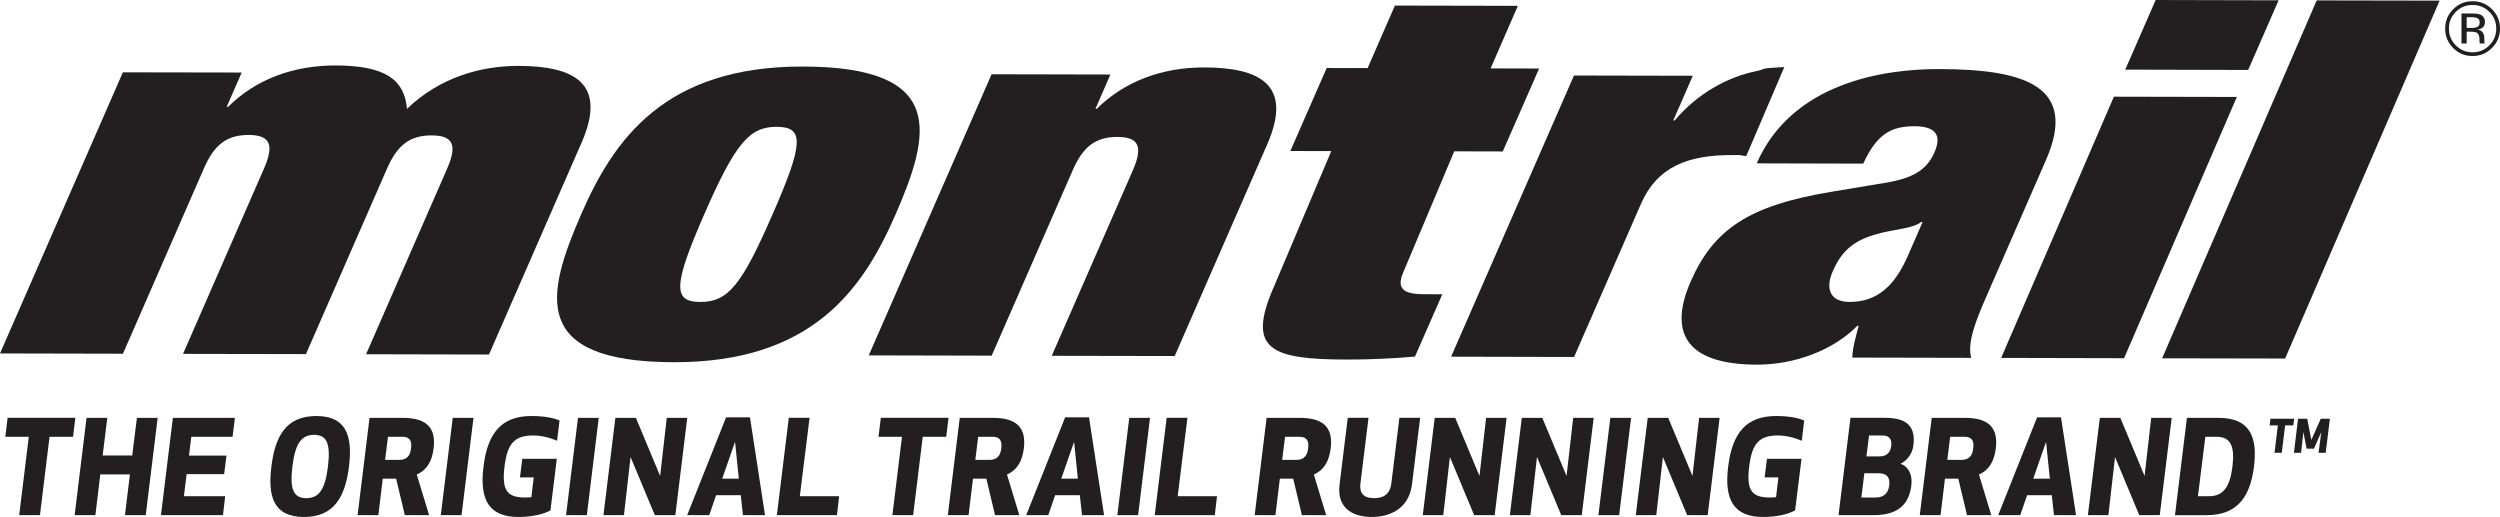
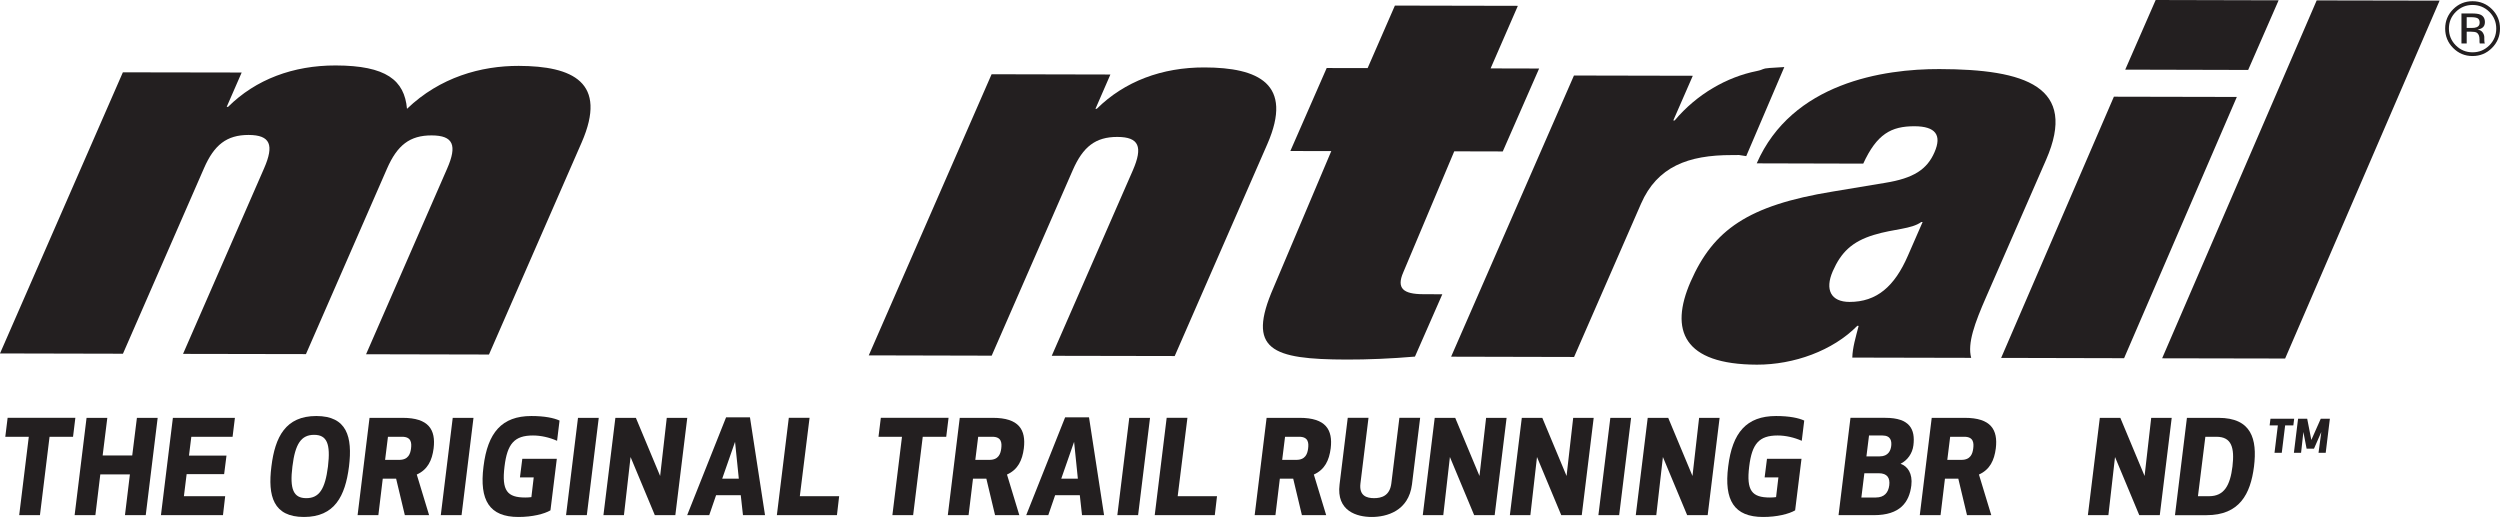
<svg xmlns="http://www.w3.org/2000/svg" version="1.1" id="Layer_1" x="0px" y="0px" viewBox="0 0 215.84 44.633" enable-background="new 0 0 215.84 44.633" xml:space="preserve">
  <g>
    <g>
      <g>
        <path fill="#231F20" d="M15.803,30.553l10.612,0.019l6.999-16.015c0.884-2.02,1.963-2.872,3.851-2.867     c1.887,0.004,2.22,0.86,1.335,2.878l-6.995,16.016l10.612,0.024l7.999-18.303c2.275-5.207-0.775-6.605-5.431-6.617     c-3.243-0.008-6.8,0.973-9.646,3.707c-0.22-2.472-1.794-3.734-6.158-3.744c-3.655-0.007-6.897,1.197-9.291,3.576h-0.118     l1.294-2.966L10.608,6.244L0,30.515l10.615,0.024l6.998-16.018c0.88-2.021,1.965-2.87,3.848-2.87     c1.885,0.006,2.222,0.861,1.34,2.881L15.803,30.553L15.803,30.553z" />
-         <path fill="#231F20" d="M77.298,18.563c3.06-7.002,4.469-12.793-7.973-12.819c-11.973-0.028-16.347,6.342-19.13,12.712     c-3.057,6.999-4.467,12.789,7.977,12.816C70.14,31.299,74.518,24.934,77.298,18.563L77.298,18.563z M60.791,18.525     c2.685-6.146,3.901-7.582,6.261-7.576c2.418,0.006,2.321,1.445-0.366,7.587c-2.666,6.101-3.823,7.538-6.241,7.534     C58.085,26.062,58.125,24.628,60.791,18.525L60.791,18.525z" />
        <path fill="#231F20" d="M111.404,13.037l3.533,0.008l-4.985,11.785c-2.352,5.386-0.171,6.197,6.315,6.213     c1.774,0.005,3.875-0.081,5.894-0.256l2.362-5.381l-1.655-0.007c-1.711-0.005-2.325-0.499-1.714-1.891l4.399-10.443l4.189,0.01     l3.139-7.159l-4.189-0.01l2.353-5.402L120.43,0.482l-2.354,5.397l-3.535-0.006L111.404,13.037L111.404,13.037z" />
        <polygon fill="#231F20" points="186.67,30.934 197.289,30.954 210.625,0.054 200.014,0.034 186.67,30.934    " />
        <path fill="#231F20" d="M75.006,30.681l10.612,0.026l6.998-16.014c0.884-2.023,1.963-2.873,3.85-2.871     c1.885,0.003,2.219,0.858,1.341,2.881l-7.003,16.016l10.616,0.02l7.998-18.302c2.274-5.206-0.775-6.605-5.432-6.615     c-3.659-0.01-6.896,1.199-9.295,3.572l-0.114,0.003l1.291-2.964L85.611,6.41L75.006,30.681L75.006,30.681z" />
        <path fill="#231F20" d="M125.283,30.795L135.9,30.82l5.781-13.235c1.393-3.19,4.064-4.205,7.839-4.196     c0.887,0,0.354-0.043,1.242,0.091l3.288-7.691l-1.279,0.08c-0.697,0.051-0.433,0.128-1.116,0.268     c-2.543,0.51-5.141,1.968-7.073,4.266l-0.117-0.004l1.685-3.857L135.889,6.52L125.283,30.795L125.283,30.795z" />
        <path fill="#231F20" d="M170.184,30.895c-0.338-1.259,0.309-3.009,1.292-5.255l5.173-11.841c2.764-6.328-1.778-7.821-9.208-7.836     c-4.833-0.014-12.731,1.184-15.774,8.14l9.197,0.024c1.176-2.56,2.418-3.232,4.424-3.227c1.826,0.004,2.378,0.765,1.727,2.247     c-0.643,1.48-1.8,2.245-4.278,2.642l-4.52,0.751c-7.31,1.197-10.296,3.301-12.261,7.789c-1.822,4.174-0.635,7.139,5.729,7.154     c3.185,0.006,6.548-1.197,8.668-3.355l0.115,0.005c-0.256,0.987-0.527,1.887-0.548,2.739L170.184,30.895L170.184,30.895z      M159.678,26.067c-1.593-0.005-2.147-1.041-1.443-2.654c0.708-1.612,1.649-2.557,3.555-3.134c1.768-0.537,3.225-0.486,4.09-1.114     h0.112l-1.273,2.915C163.569,24.727,162.031,26.07,159.678,26.067L159.678,26.067z" />
        <polygon fill="#231F20" points="183.484,6.012 194.097,6.039 196.727,0.026 186.112,0 183.484,6.012    " />
        <polygon fill="#231F20" points="172.771,30.9 183.385,30.925 193.119,8.37 182.505,8.348 172.771,30.9    " />
      </g>
      <g>
        <g>
          <path fill="#231F20" d="M213.471,0.428c0.565,0,1.048,0.199,1.45,0.596c0.396,0.4,0.596,0.881,0.596,1.443      c0,0.566-0.201,1.049-0.596,1.448c-0.399,0.4-0.882,0.601-1.45,0.601c-0.568,0-1.05-0.201-1.449-0.601      c-0.396-0.399-0.593-0.882-0.593-1.448c0-0.562,0.197-1.043,0.596-1.443C212.427,0.627,212.908,0.428,213.471,0.428z       M215.84,2.465c0-0.655-0.232-1.21-0.693-1.671c-0.463-0.458-1.023-0.689-1.68-0.689c-0.651,0-1.205,0.23-1.667,0.689      c-0.462,0.462-0.694,1.02-0.694,1.671c0,0.655,0.227,1.216,0.687,1.676c0.46,0.465,1.02,0.697,1.673,0.697      c0.657,0,1.217-0.232,1.68-0.697C215.608,3.678,215.84,3.118,215.84,2.465z M214.084,1.956c0,0.197-0.087,0.331-0.268,0.398      c-0.097,0.039-0.244,0.06-0.439,0.06h-0.413V1.485h0.393c0.252,0,0.438,0.03,0.554,0.094      C214.026,1.644,214.084,1.769,214.084,1.956z M212.512,1.162v2.592h0.453V2.735h0.359c0.24,0,0.407,0.027,0.505,0.083      c0.162,0.096,0.242,0.296,0.242,0.594v0.203l0.011,0.084c0.002,0.012,0.006,0.022,0.006,0.029      c0.003,0.011,0.006,0.017,0.008,0.027h0.442l-0.019-0.033c-0.012-0.02-0.022-0.065-0.027-0.136      c-0.003-0.067-0.007-0.131-0.007-0.191V3.205c0-0.131-0.049-0.263-0.139-0.402c-0.095-0.137-0.244-0.221-0.445-0.251      c0.162-0.027,0.29-0.069,0.377-0.127c0.174-0.108,0.259-0.28,0.259-0.512c0-0.326-0.137-0.544-0.405-0.656      c-0.152-0.063-0.386-0.094-0.709-0.094H212.512z" />
        </g>
      </g>
    </g>
    <g>
      <path fill="#231F20" d="M4.278,37.71l-0.829,6.767H1.657l0.829-6.767H0.457l0.201-1.636h5.848L6.306,37.71H4.278z" />
      <path fill="#231F20" d="M10.789,44.477l0.426-3.518H8.66l-0.425,3.518H6.442l1.031-8.402h1.792l-0.403,3.249h2.554l0.404-3.249    h1.792l-1.03,8.402H10.789z" />
      <path fill="#231F20" d="M19.351,40.936h-3.238l-0.235,1.904h3.563l-0.19,1.636h-5.356l1.031-8.402h5.355l-0.201,1.636h-3.563    l-0.201,1.624h3.238L19.351,40.936z" />
      <path fill="#231F20" d="M23.432,40.275c0.313-2.565,1.233-4.358,3.876-4.358c2.644,0,3.138,1.793,2.823,4.358    c-0.325,2.565-1.243,4.358-3.887,4.358S23.107,42.84,23.432,40.275z M25.246,40.275c-0.246,1.961,0.09,2.734,1.199,2.734    c1.11,0,1.624-0.773,1.871-2.734c0.235-1.961-0.09-2.733-1.199-2.733C26.008,37.542,25.482,38.314,25.246,40.275z" />
      <path fill="#231F20" d="M32.666,44.477h-1.793l1.031-8.402h2.857c2.263,0,2.868,1.03,2.677,2.632    c-0.134,1.042-0.515,1.838-1.456,2.263l1.065,3.507h-2.095L34.2,41.328h-1.154L32.666,44.477z M33.248,39.703h1.221    c0.795,0,0.964-0.537,1.02-0.997c0.056-0.471,0.022-0.997-0.773-0.997h-1.221L33.248,39.703z" />
      <path fill="#231F20" d="M38.056,44.477l1.031-8.402h1.792l-1.03,8.402H38.056z" />
      <path fill="#231F20" d="M41.744,40.275c0.358-2.924,1.58-4.358,4.134-4.358c1.142,0,1.949,0.169,2.431,0.393l-0.213,1.747    c-0.661-0.291-1.389-0.459-2.084-0.459c-1.602,0-2.218,0.716-2.454,2.677c-0.257,2.095,0.236,2.678,1.793,2.678    c0.168,0,0.392-0.011,0.527-0.034l0.201-1.704h-1.188l0.202-1.602h2.98l-0.549,4.448c-0.538,0.314-1.557,0.572-2.768,0.572    C42.259,44.633,41.373,43.199,41.744,40.275z" />
      <path fill="#231F20" d="M48.871,44.477l1.031-8.402h1.792l-1.03,8.402H48.871z" />
      <path fill="#231F20" d="M56.535,44.477l-2.094-5.019l-0.572,5.019h-1.771l1.031-8.402h1.77l2.095,5.019l0.572-5.019h1.77    l-1.03,8.402H56.535z" />
      <path fill="#231F20" d="M59.327,44.477l3.361-8.448h2.061l1.3,8.448h-1.904l-0.191-1.726h-2.129l-0.593,1.726H59.327z     M62.352,41.328h1.434l-0.325-3.182L62.352,41.328z" />
      <path fill="#231F20" d="M69.054,42.84h3.395l-0.191,1.636h-5.187l1.031-8.402h1.792L69.054,42.84z" />
      <path fill="#231F20" d="M79.666,37.71l-0.829,6.767h-1.792l0.829-6.767h-2.028l0.201-1.636h5.848l-0.201,1.636H79.666z" />
      <path fill="#231F20" d="M83.623,44.477H81.83l1.031-8.402h2.857c2.263,0,2.868,1.03,2.677,2.632    c-0.134,1.042-0.515,1.838-1.456,2.263l1.065,3.507h-2.095l-0.751-3.149h-1.154L83.623,44.477z M84.205,39.703h1.221    c0.795,0,0.964-0.537,1.02-0.997c0.056-0.471,0.022-0.997-0.773-0.997h-1.221L84.205,39.703z" />
      <path fill="#231F20" d="M88.599,44.477l3.361-8.448h2.061l1.3,8.448h-1.904l-0.191-1.726h-2.129l-0.593,1.726H88.599z     M91.624,41.328h1.434l-0.325-3.182L91.624,41.328z" />
      <path fill="#231F20" d="M96.466,44.477l1.031-8.402h1.792l-1.03,8.402H96.466z" />
      <path fill="#231F20" d="M101.677,42.84h3.395l-0.191,1.636h-5.187l1.031-8.402h1.792L101.677,42.84z" />
      <path fill="#231F20" d="M110.116,44.477h-1.793l1.031-8.402h2.857c2.263,0,2.868,1.03,2.677,2.632    c-0.134,1.042-0.515,1.838-1.456,2.263l1.065,3.507h-2.095l-0.751-3.149h-1.154L110.116,44.477z M110.699,39.703h1.221    c0.795,0,0.964-0.537,1.02-0.997c0.056-0.471,0.022-0.997-0.773-0.997h-1.221L110.699,39.703z" />
      <path fill="#231F20" d="M115.653,41.822l0.706-5.748h1.792l-0.695,5.657c-0.134,1.086,0.549,1.277,1.177,1.277    s1.356-0.191,1.49-1.277l0.695-5.657h1.792l-0.706,5.748c-0.291,2.307-2.196,2.811-3.473,2.811    C117.154,44.633,115.361,44.129,115.653,41.822z" />
      <path fill="#231F20" d="M127.273,44.477l-2.094-5.019l-0.572,5.019h-1.771l1.031-8.402h1.77l2.095,5.019l0.572-5.019h1.77    l-1.03,8.402H127.273z" />
      <path fill="#231F20" d="M134.792,44.477l-2.094-5.019l-0.572,5.019h-1.771l1.031-8.402h1.77l2.095,5.019l0.572-5.019h1.77    l-1.03,8.402H134.792z" />
      <path fill="#231F20" d="M137.999,44.477l1.031-8.402h1.792l-1.03,8.402H137.999z" />
      <path fill="#231F20" d="M145.663,44.477l-2.094-5.019l-0.572,5.019h-1.771l1.031-8.402h1.77l2.095,5.019l0.572-5.019h1.77    l-1.03,8.402H145.663z" />
      <path fill="#231F20" d="M149.205,40.275c0.358-2.924,1.58-4.358,4.134-4.358c1.142,0,1.949,0.169,2.431,0.393l-0.213,1.747    c-0.661-0.291-1.389-0.459-2.084-0.459c-1.602,0-2.218,0.716-2.454,2.677c-0.257,2.095,0.236,2.678,1.793,2.678    c0.168,0,0.392-0.011,0.527-0.034l0.201-1.704h-1.188l0.202-1.602h2.98l-0.549,4.448c-0.538,0.314-1.557,0.572-2.768,0.572    C149.721,44.633,148.835,43.199,149.205,40.275z" />
      <path fill="#231F20" d="M159.762,36.074h3.014c2.129,0,2.588,1.007,2.42,2.374c-0.089,0.718-0.526,1.3-1.109,1.592    c0.605,0.213,1.053,0.829,0.93,1.871c-0.179,1.456-0.974,2.565-3.226,2.565h-3.059L159.762,36.074z M160.703,42.953h1.244    c0.751,0,1.086-0.437,1.165-1.053c0.078-0.628-0.168-1.042-0.907-1.042h-1.244L160.703,42.953z M162.518,37.598h-1.154    l-0.224,1.803h1.154c0.739,0,0.942-0.516,0.986-0.897C163.325,38.113,163.269,37.598,162.518,37.598z" />
      <path fill="#231F20" d="M167.539,44.477h-1.793l1.031-8.402h2.857c2.263,0,2.868,1.03,2.677,2.632    c-0.134,1.042-0.515,1.838-1.457,2.263l1.065,3.507h-2.095l-0.751-3.149h-1.154L167.539,44.477z M168.122,39.703h1.221    c0.795,0,0.964-0.537,1.02-0.997c0.056-0.471,0.022-0.997-0.773-0.997h-1.221L168.122,39.703z" />
-       <path fill="#231F20" d="M172.516,44.477l3.361-8.448h2.061l1.3,8.448h-1.904l-0.191-1.726h-2.129l-0.594,1.726H172.516z     M175.541,41.328h1.434l-0.325-3.182L175.541,41.328z" />
      <path fill="#231F20" d="M184.696,44.477l-2.094-5.019l-0.572,5.019h-1.771l1.031-8.402h1.77l2.095,5.019l0.572-5.019h1.77    l-1.03,8.402H184.696z" />
      <path fill="#231F20" d="M187.779,44.477l1.031-8.402h2.722c2.846,0,3.361,1.815,3.07,4.201c-0.303,2.386-1.255,4.202-4.101,4.202    H187.779z M189.762,42.84h0.963c1.311,0,1.815-0.94,2.017-2.565c0.19-1.613-0.067-2.565-1.378-2.565h-0.963L189.762,42.84z" />
    </g>
    <g>
      <path fill="#231F20" d="M197.29,36.726l-0.291,2.369h-0.627l0.289-2.369h-0.71l0.072-0.572h2.046l-0.07,0.572H197.29z" />
      <path fill="#231F20" d="M199.779,38.739h-0.636l-0.278-1.443l-0.2,1.8h-0.62l0.361-2.942h0.788l0.357,1.831l0.812-1.831h0.788    l-0.36,2.942h-0.62l0.24-1.8L199.779,38.739z" />
    </g>
  </g>
</svg>